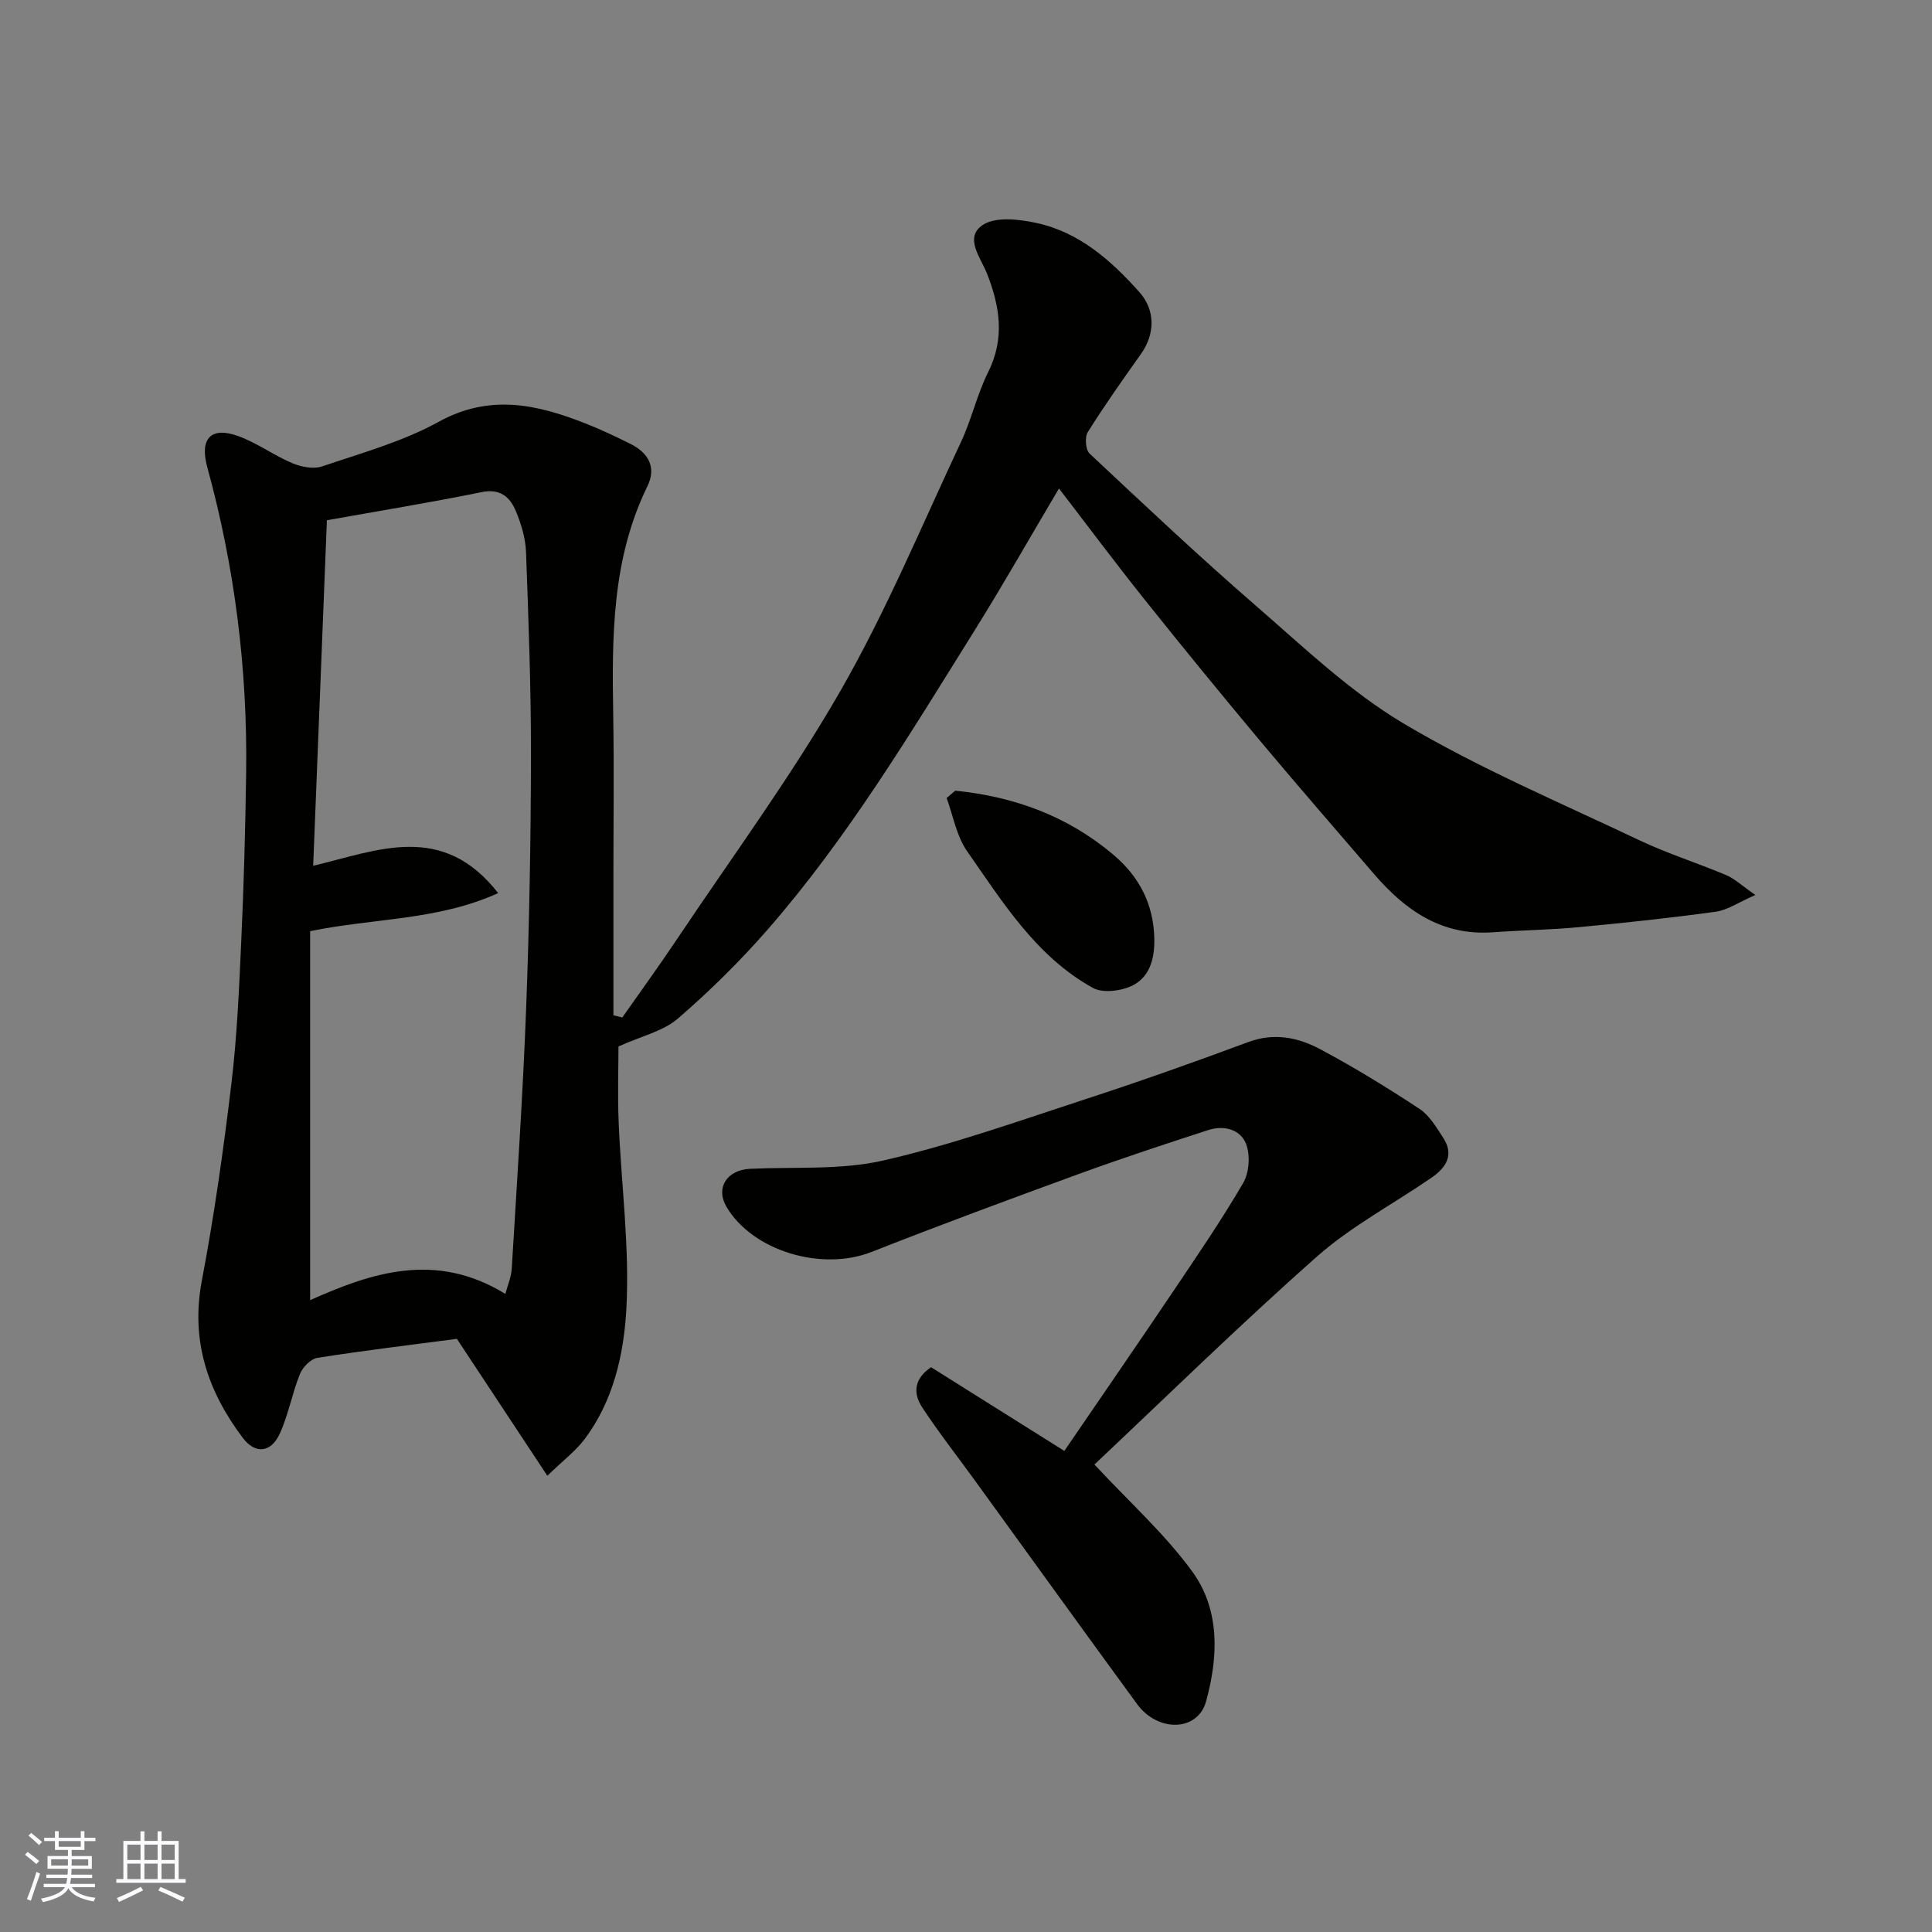
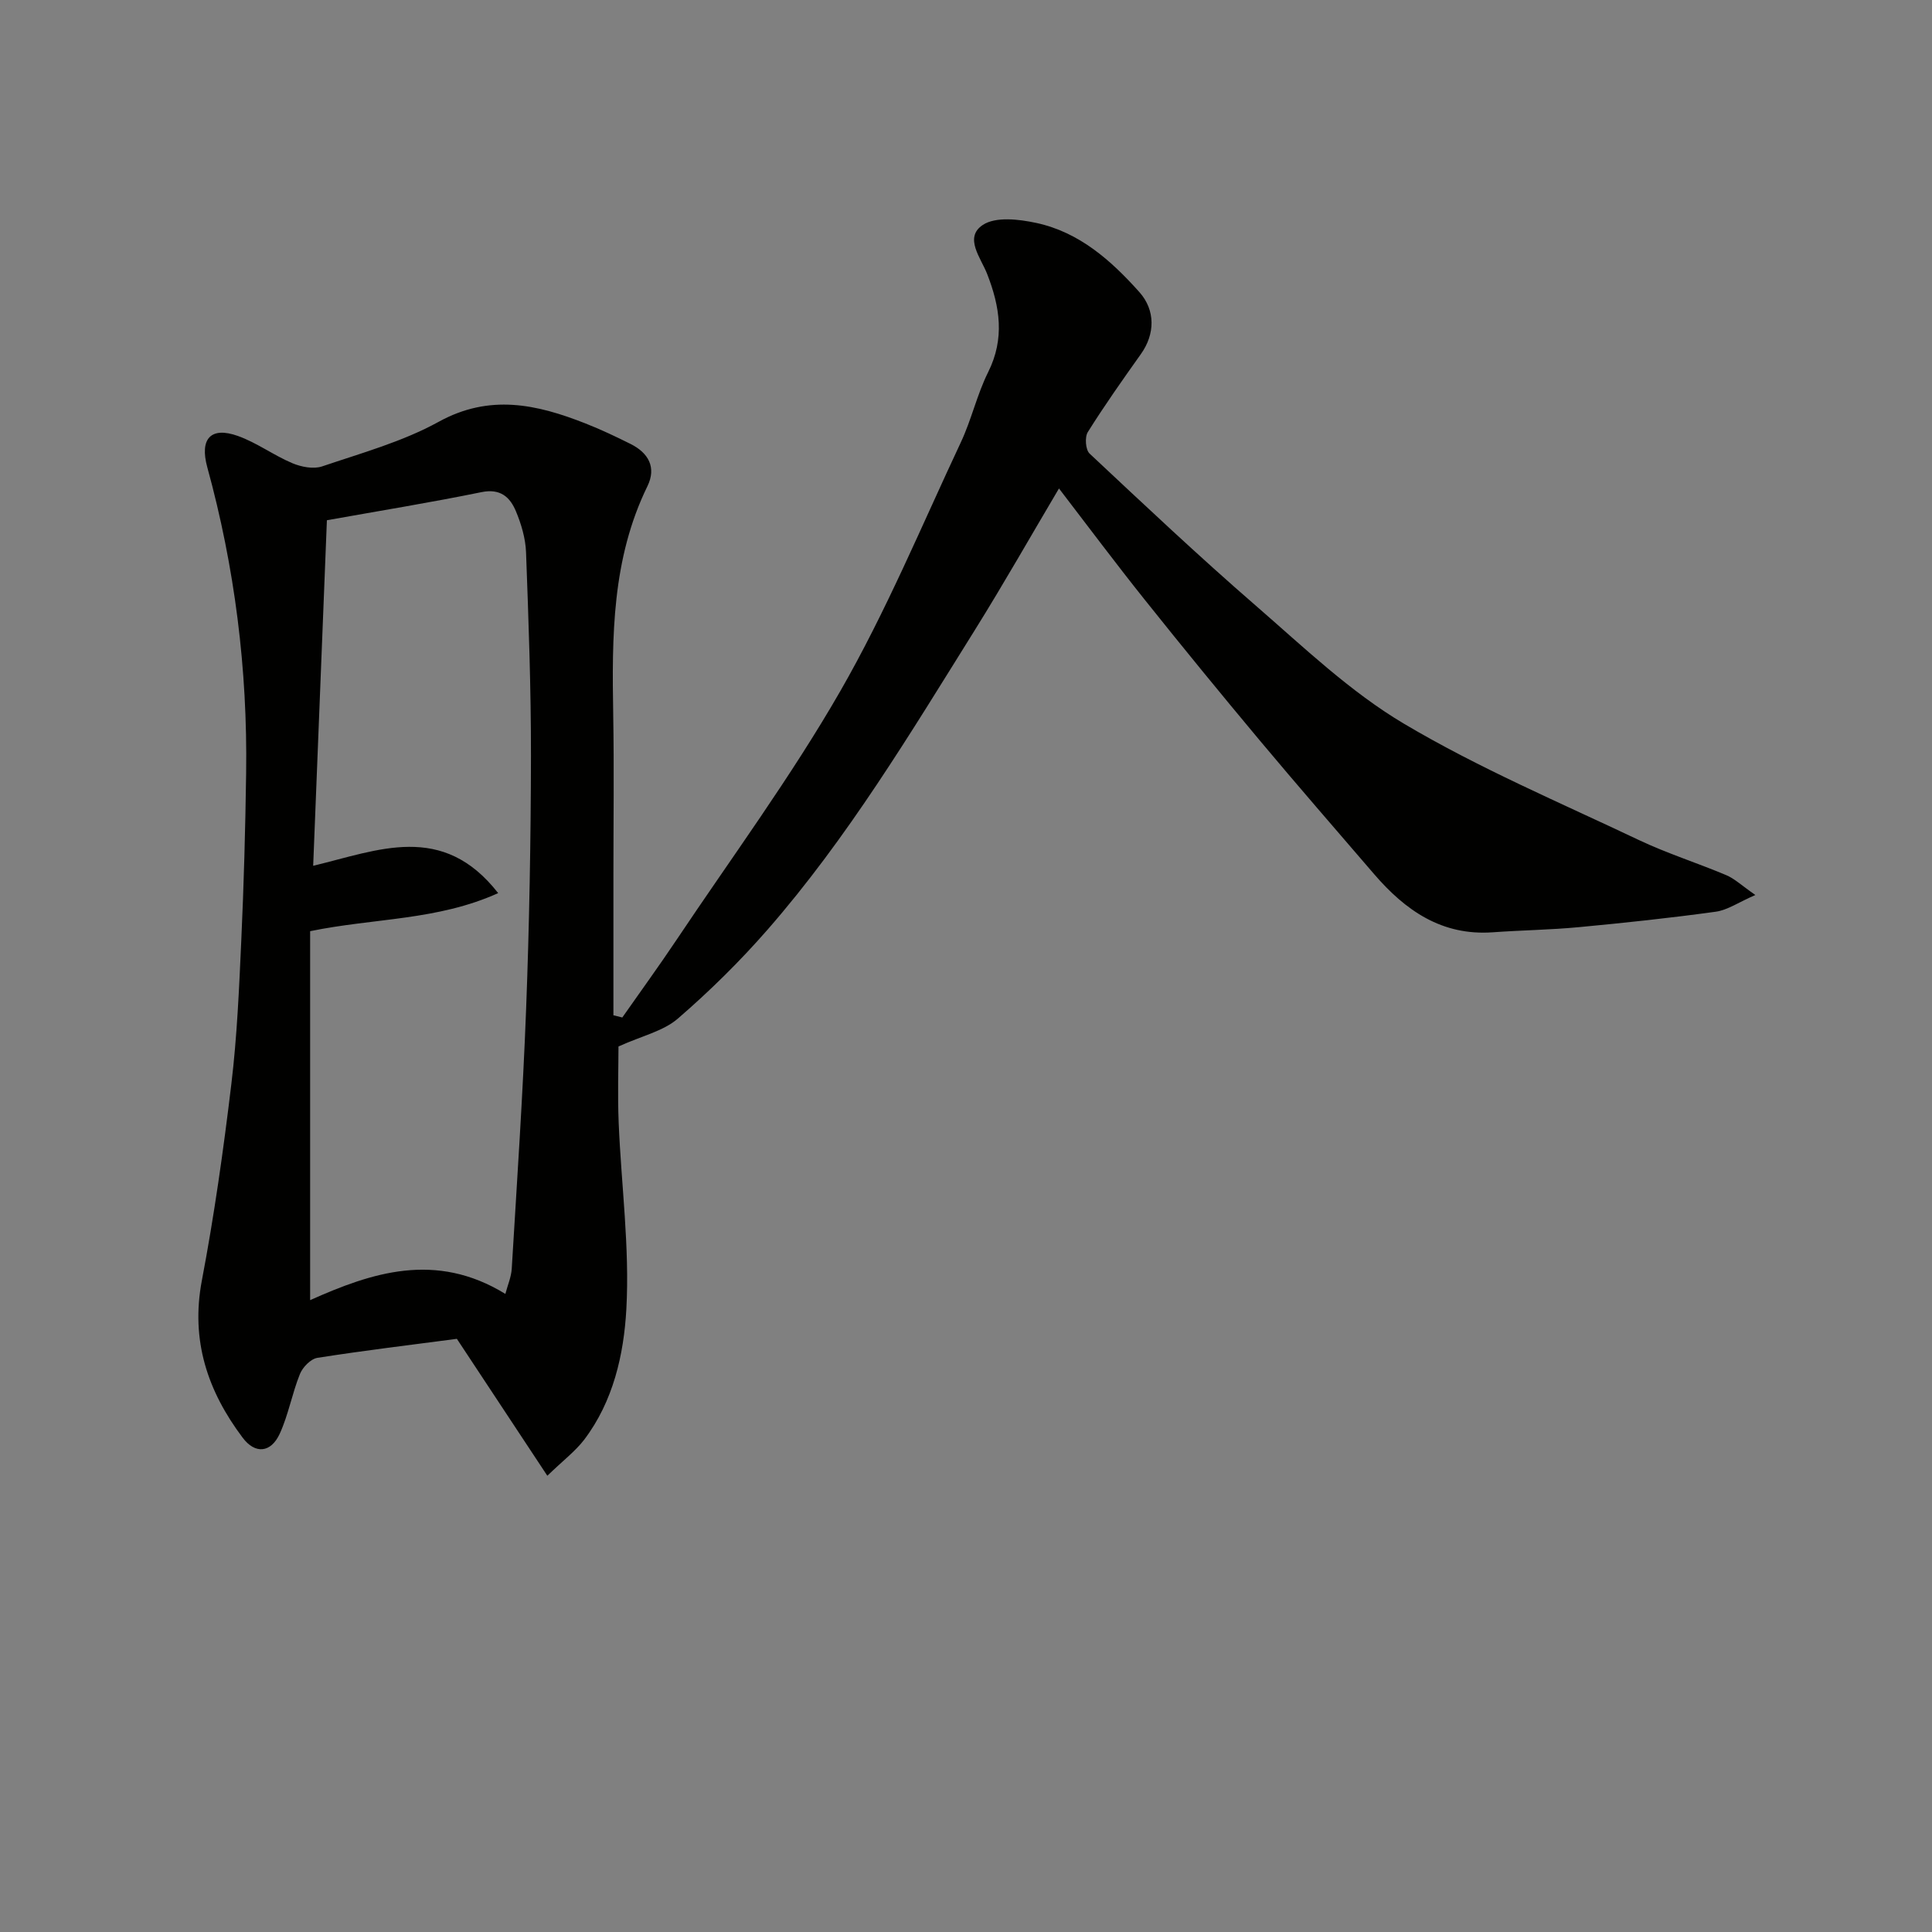
<svg xmlns="http://www.w3.org/2000/svg" enable-background="new 0 0 400 400" viewBox="0 0 400 400">
  <rect x="0" y="0" width="400" height="400" fill="#808080" stroke="none" />
  <g fill="#010100">
    <path d="m113.32 305.54c-6.74-10.2-12.66-19.17-18.73-28.35-9.53 1.26-19.24 2.42-28.89 3.94-1.37.22-3.03 1.93-3.6 3.34-1.63 4.03-2.38 8.44-4.19 12.38-1.83 3.97-5.09 4.25-7.67.81-7.25-9.64-10.8-20.13-8.45-32.53 2.56-13.47 4.48-27.09 6.11-40.71 1.18-9.81 1.6-19.71 2.05-29.59.53-11.59.85-23.2 1.01-34.8.3-21.46-2.35-42.56-8.04-63.28-1.63-5.94.73-8.49 6.33-6.49 3.93 1.4 7.41 4.01 11.28 5.64 1.85.78 4.37 1.27 6.17.66 8.16-2.77 16.64-5.11 24.12-9.23 10.56-5.82 20.32-3.63 30.37.33 3.18 1.25 6.29 2.72 9.35 4.25 3.71 1.85 5.41 4.85 3.5 8.76-7.36 15.05-7.36 31.13-7.08 47.32.19 11.16.04 22.33.04 33.49v28.72c.61.15 1.23.31 1.84.46 3.75-5.36 7.6-10.65 11.24-16.09 11.43-17.09 23.68-33.71 33.9-51.49 9.48-16.5 16.84-34.23 24.95-51.5 2.21-4.7 3.35-9.91 5.66-14.54 3.47-6.96 2.44-13.52-.21-20.32-1.29-3.32-4.85-7.54-.9-10.15 2.66-1.76 7.49-1.19 11.09-.41 8.87 1.91 15.45 7.74 21.32 14.31 3.35 3.75 3.27 8.69.33 12.82-3.78 5.32-7.55 10.66-11.01 16.18-.65 1.05-.46 3.66.38 4.44 11.33 10.62 22.64 21.28 34.37 31.45 9.9 8.59 19.56 17.86 30.72 24.48 15.51 9.2 32.27 16.31 48.61 24.07 5.87 2.78 12.11 4.75 18.11 7.28 1.73.73 3.18 2.13 6.03 4.11-3.48 1.51-5.75 3.12-8.2 3.46-9.42 1.3-18.89 2.31-28.36 3.2-5.91.56-11.87.63-17.8 1.06-10.56.76-18.11-4.53-24.58-12.05-7.94-9.23-15.92-18.41-23.73-27.74-8-9.57-15.9-19.22-23.68-28.97-6.02-7.53-11.79-15.26-17.83-23.13-5.81 9.8-11.42 19.7-17.44 29.35-13.32 21.33-26.28 42.96-42.89 61.99-5.73 6.56-12 12.74-18.59 18.43-3 2.59-7.4 3.55-12.28 5.76 0 4.26-.2 10.03.04 15.78.53 12.87 2.29 25.79 1.59 38.59-.52 9.38-2.7 19.11-8.75 27.07-1.84 2.39-4.34 4.27-7.61 7.44zm-8.69-37.65c.47-1.79 1.21-3.48 1.32-5.2 1.08-17.95 2.3-35.89 2.98-53.86.66-17.4.97-34.83 1-52.25.02-14.09-.5-28.18-1.02-42.26-.11-2.85-.98-5.8-2.09-8.46-1.22-2.92-3.2-4.77-7.12-3.97-10.48 2.14-21.05 3.86-32.02 5.82-.96 24.23-1.89 47.63-2.84 71.54 13.43-3.2 26.75-9.14 38.3 5.66-12.6 5.69-25.51 5.13-38.93 7.88v76.39c12.67-5.66 25.96-10.17 40.42-1.29z" />
-     <path d="m192.77 283.07c9.03 5.67 18.12 11.38 27.59 17.33 7.6-11.13 15.09-21.98 22.45-32.91 5-7.43 10.07-14.84 14.58-22.57 1.25-2.15 1.49-5.75.6-8.07-1.18-3.06-4.62-3.93-7.85-2.88-8.96 2.91-17.91 5.86-26.76 9.08-14.36 5.24-28.71 10.55-42.93 16.15-10.31 4.06-24.64-.17-30.05-9.36-2.29-3.89.08-7.62 4.89-7.85 9.23-.44 18.75.3 27.63-1.73 14.22-3.25 28.06-8.2 41.97-12.74 11.27-3.68 22.46-7.65 33.57-11.78 5.35-1.99 10.31-.95 14.88 1.49 7.04 3.75 13.87 7.95 20.54 12.34 2.08 1.37 3.53 3.86 4.95 6.05 2.34 3.6.43 6.23-2.51 8.25-7.89 5.43-16.53 9.99-23.65 16.28-16.01 14.15-31.29 29.14-46.08 43.06 7.16 7.7 14.53 14.32 20.25 22.15 5.8 7.95 5.4 17.73 2.86 26.9-1.73 6.26-9.98 6.44-14.28.55-11.27-15.41-22.42-30.9-33.63-46.36-3.64-5.02-7.47-9.91-10.87-15.08-1.9-2.89-1.7-5.93 1.85-8.3z" />
-     <path d="m197.78 163.7c12.09 1.22 23.12 5.17 32.67 13.21 5.48 4.61 8.41 10.36 8.54 17.5.07 4.11-.96 8.09-4.92 9.82-2.27.99-5.82 1.4-7.81.3-11.74-6.5-18.65-17.74-26.05-28.32-2.18-3.12-2.86-7.29-4.22-10.99.58-.51 1.19-1.02 1.79-1.52z" />
  </g>
-   <path d="m5.17 384 .55-.58c.85.61 1.65 1.24 2.4 1.87l-.59.64c-.83-.73-1.62-1.37-2.36-1.93m1.22 9.53-.82-.34c.71-1.76 1.37-3.64 1.98-5.63.24.13.5.25.76.36-.6 1.67-1.24 3.54-1.92 5.61m-.5-13.5.57-.54c.56.44 1.31 1.06 2.26 1.87l-.64.64c-.68-.66-1.41-1.32-2.19-1.97m3.25.46h2.24v-1.36h.77v1.36h4.57v-1.36h.76v1.36h2.28v.69h-2.28v1.84h-2.64v1.26h4.18v2.64h-4.21c0 .45-.02.86-.05 1.21h4.32v.69h-4.38c-.04.34-.1.75-.19 1.22h5.15v.69h-4.82c.87 1.19 2.51 1.92 4.93 2.19-.17.31-.3.57-.37.76-2.77-.49-4.52-1.41-5.26-2.76-.56 1.26-2.3 2.23-5.24 2.9-.12-.24-.26-.48-.43-.72 2.73-.55 4.38-1.34 4.96-2.38h-4.38v-.69h4.65c.1-.38.17-.79.21-1.22h-4.32v-.69h4.4c.03-.34.05-.75.05-1.21h-4.2v-2.64h4.23v-1.26h-2.69v-1.84h-2.24zm1.46 4.46v1.29h3.45c.01-.4.02-.57.01-.53v-.32-.45h-3.46zm1.55-2.59h4.57v-1.19h-4.57zm6.11 2.59h-3.42v.77c-.01.19-.01.37-.02.53h3.44z" fill="#fbfafc" />
-   <path d="m32.63 379.16h.82v1.98h3.54v7.89h1.45v.78h-14.36v-.78h1.46v-7.89h3.54v-1.98h.82v1.98h2.73zm-3.49 11.48.5.73c-1.61.82-3.28 1.63-5 2.41-.13-.27-.28-.55-.44-.82 1.75-.72 3.4-1.49 4.94-2.32m-2.78-5.55h2.73v-3.18h-2.73zm0 3.95h2.73v-3.2h-2.73zm3.54-3.95h2.73v-3.18h-2.73zm0 3.95h2.73v-3.2h-2.73zm7.89 4.68c-1.84-.92-3.51-1.7-5.02-2.32l.45-.73c1.89.8 3.57 1.55 5.04 2.23zm-1.62-11.81h-2.73v3.18h2.73zm-2.73 7.13h2.73v-3.2h-2.73z" fill="#fbfafc" />
</svg>